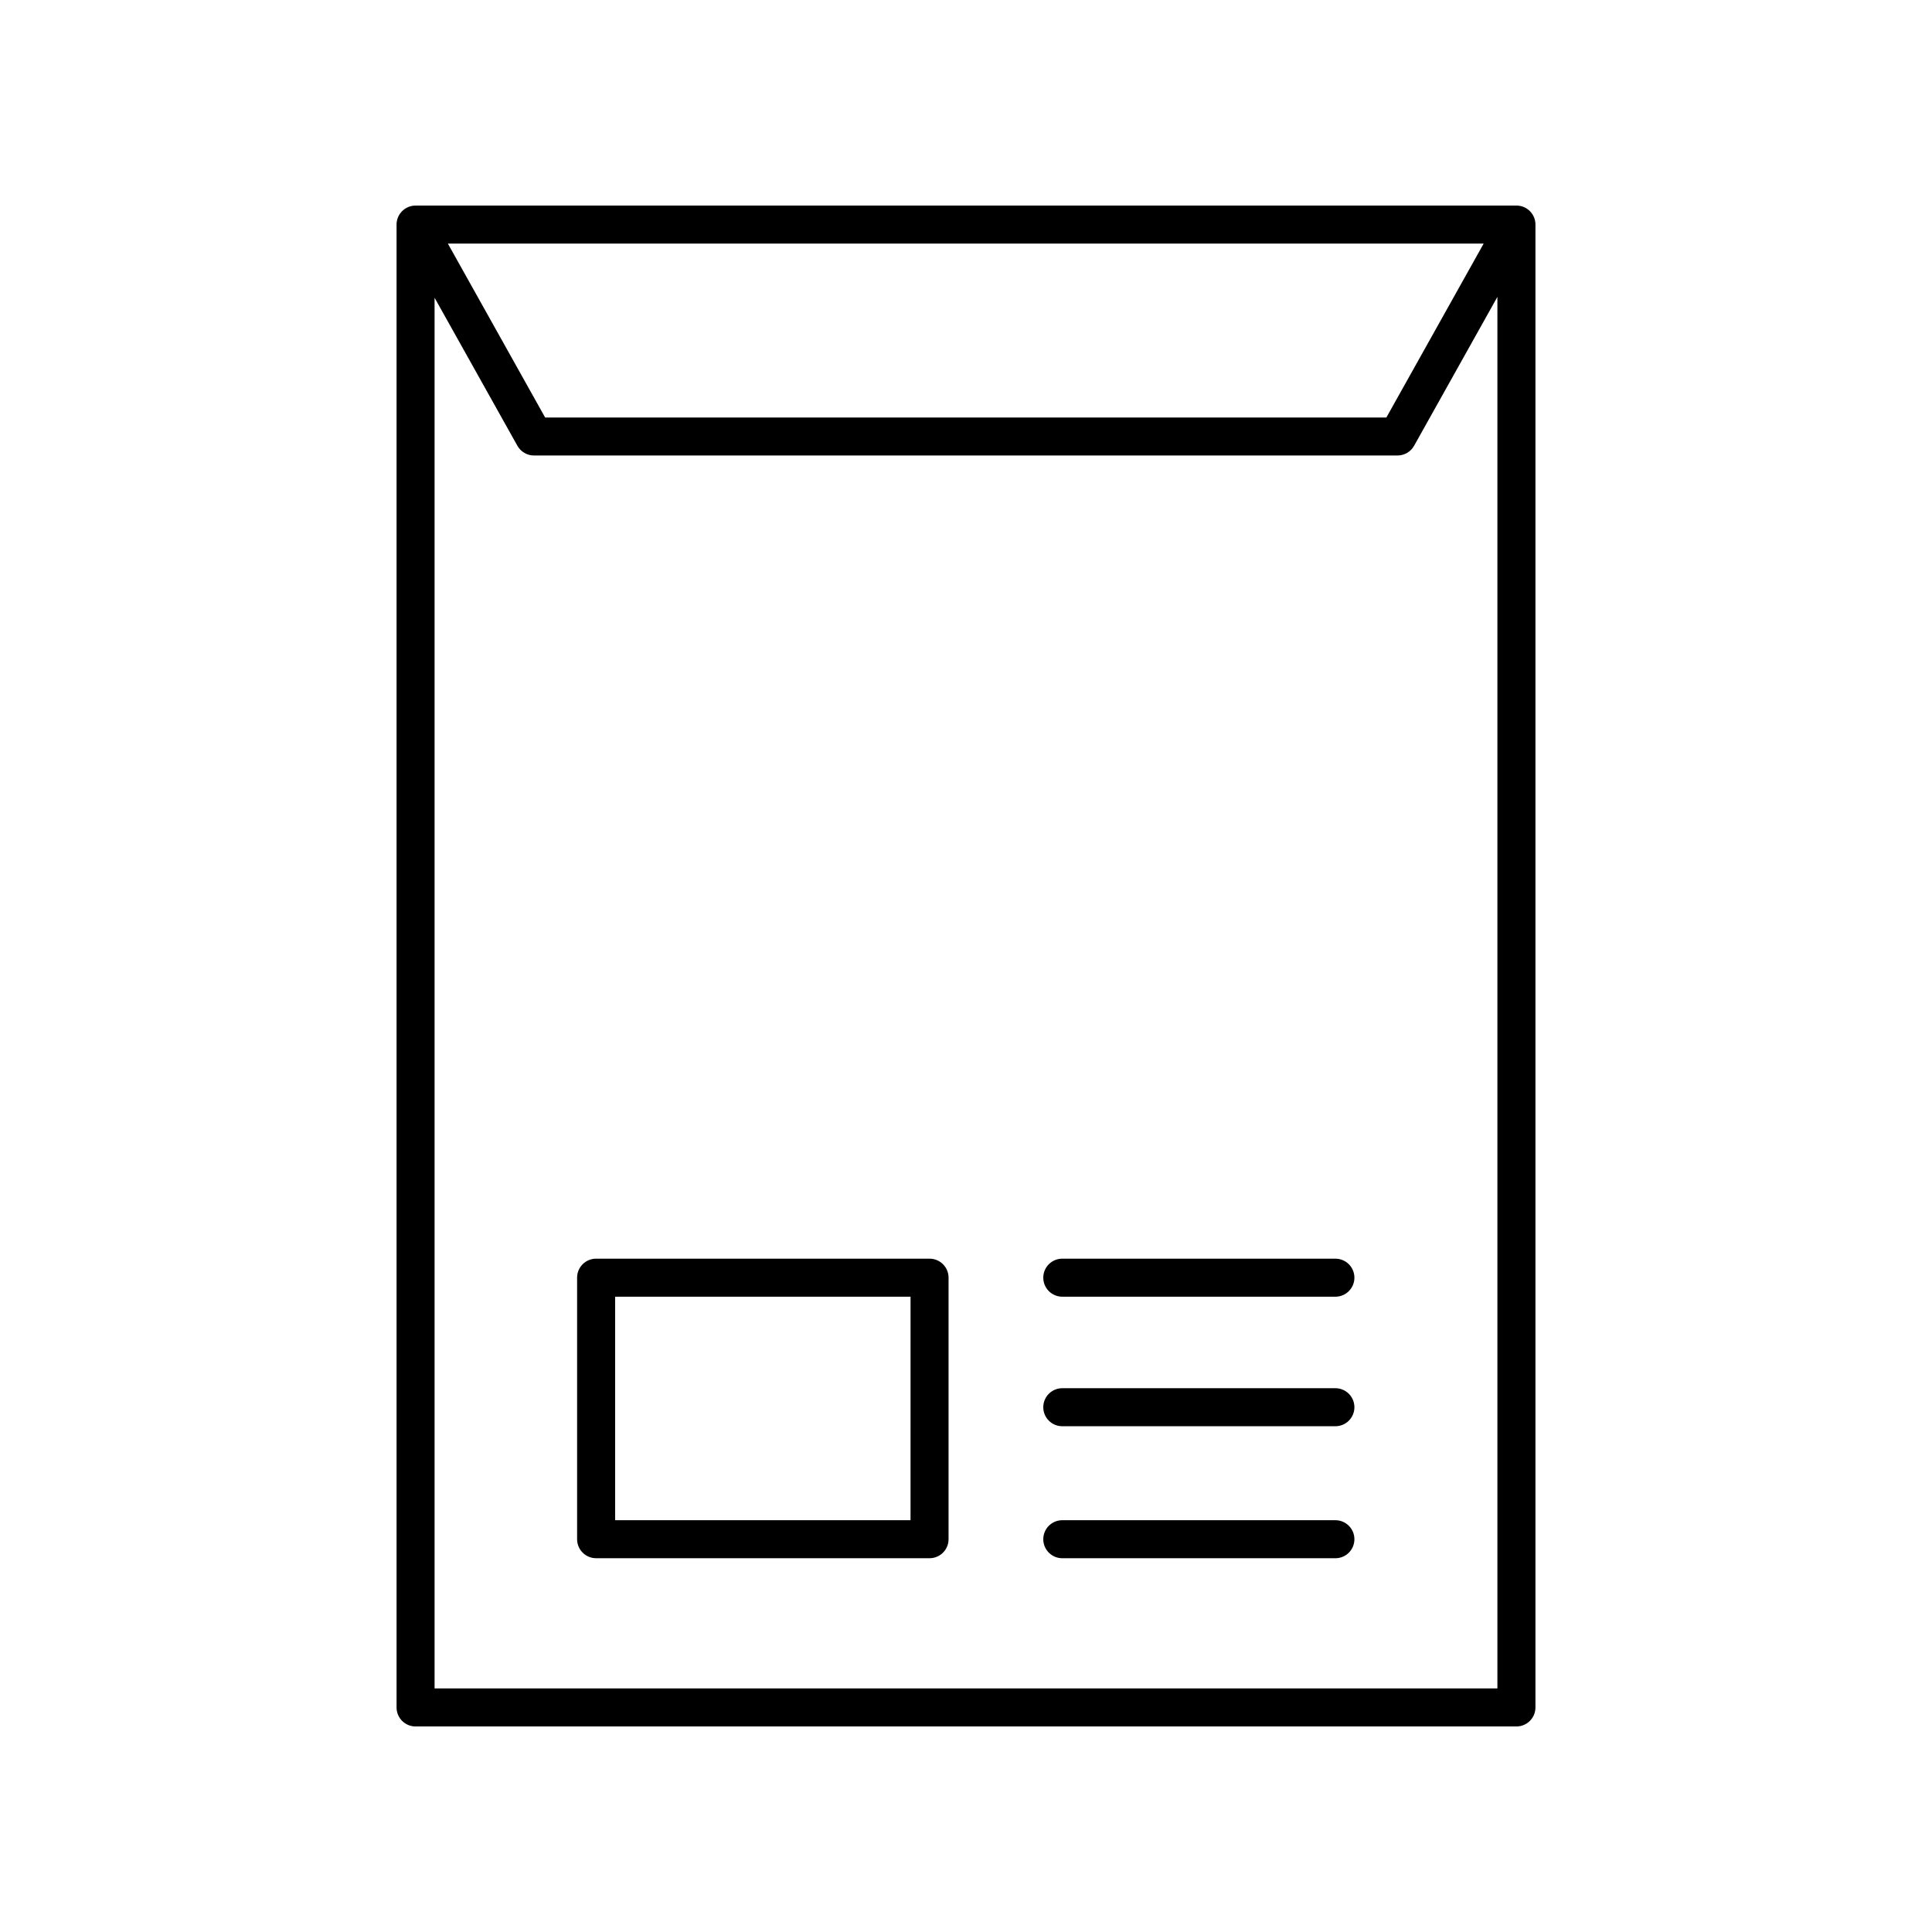
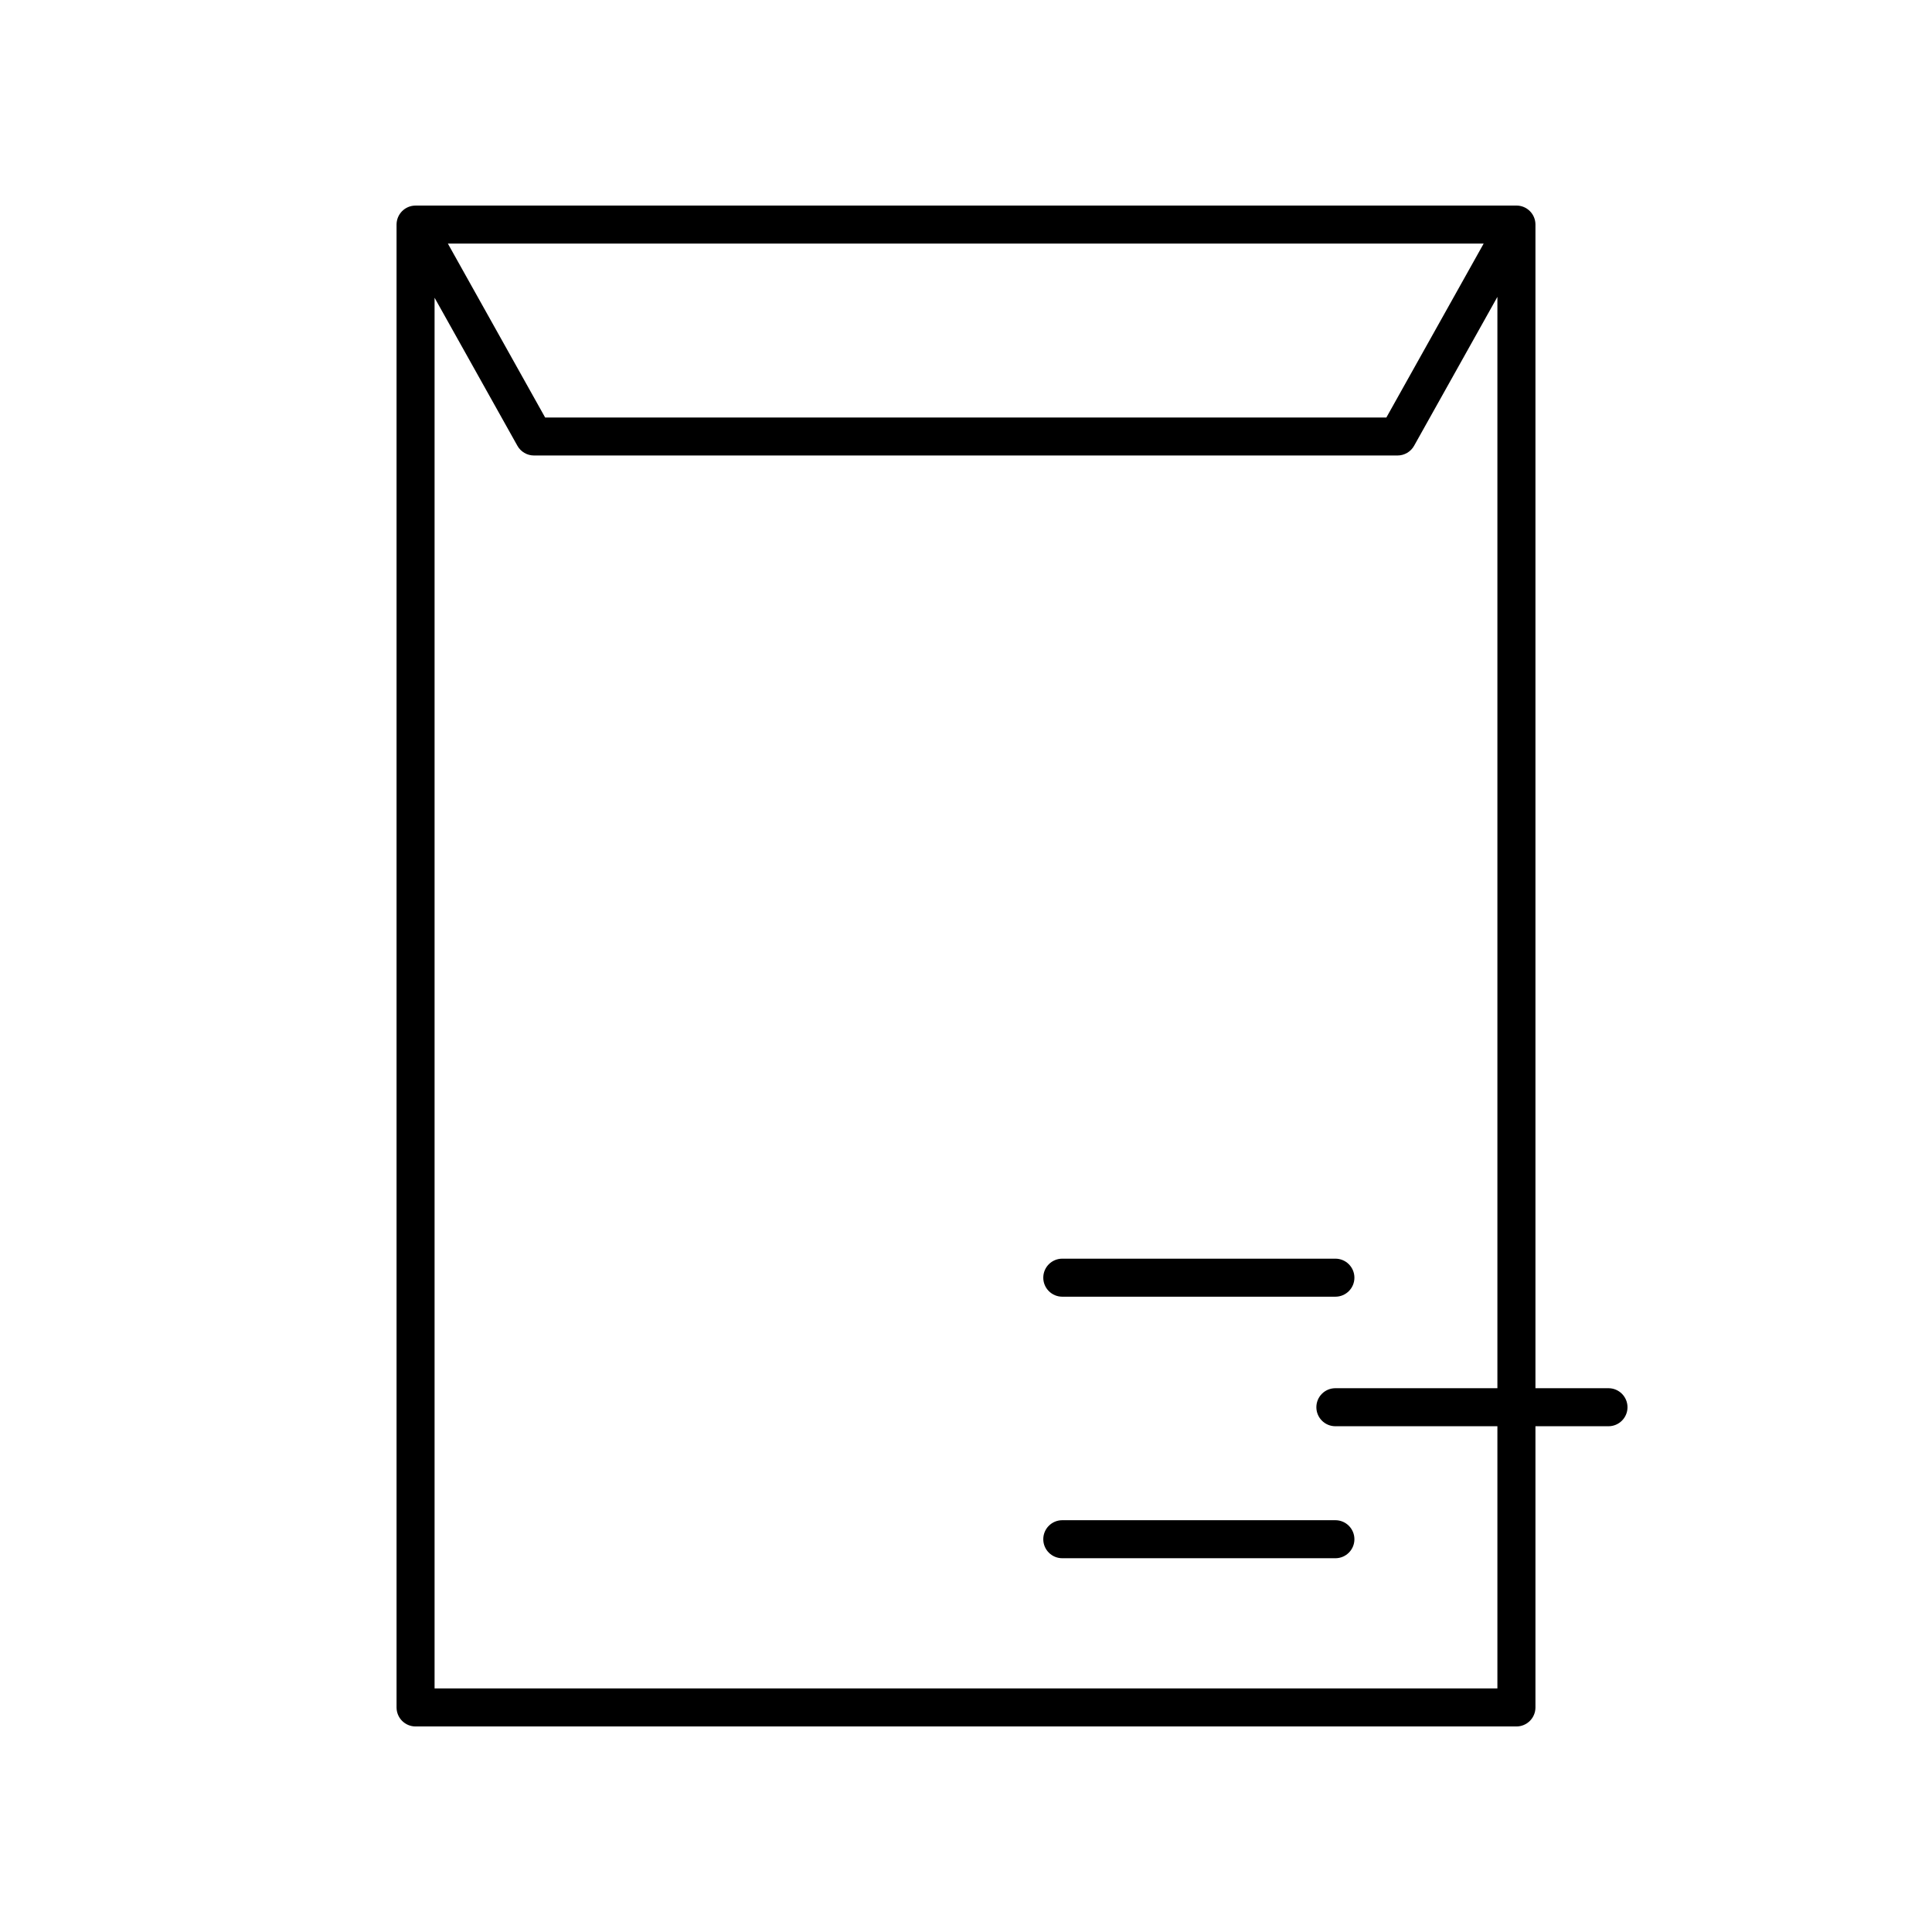
<svg xmlns="http://www.w3.org/2000/svg" fill="#000000" width="800px" height="800px" version="1.1" viewBox="144 144 512 512">
  <g>
    <path d="m545.87 198.48h-291.74c-2.785 0-5.039 2.254-5.039 5.039v392.97c0 2.785 2.254 5.039 5.039 5.039h291.74c2.785 0 5.039-2.254 5.039-5.039v-392.98c0-2.785-2.254-5.035-5.039-5.035zm-8.684 10.074-25.781 46.086h-222.94l-25.777-46.086zm-278.02 382.89v-368.54l21.949 39.23c0.891 1.594 2.574 2.578 4.398 2.578h228.84c1.824 0 3.508-0.984 4.398-2.578l22.074-39.457v368.77z" />
    <path d="m497.89 546.87h-72.371c-2.785 0-5.039 2.254-5.039 5.039s2.254 5.039 5.039 5.039h72.375c2.785 0 5.039-2.254 5.039-5.039-0.004-2.785-2.258-5.039-5.043-5.039z" />
    <path d="m497.89 477.56h-72.371c-2.785 0-5.039 2.254-5.039 5.039 0 2.785 2.254 5.039 5.039 5.039h72.375c2.785 0 5.039-2.254 5.039-5.039-0.004-2.785-2.258-5.039-5.043-5.039z" />
-     <path d="m497.89 511.89h-72.371c-2.785 0-5.039 2.254-5.039 5.039 0 2.785 2.254 5.039 5.039 5.039h72.375c2.785 0 5.039-2.254 5.039-5.039-0.004-2.785-2.258-5.039-5.043-5.039z" />
-     <path d="m390.34 477.56h-88.363c-2.785 0-5.039 2.254-5.039 5.039v69.305c0 2.785 2.254 5.039 5.039 5.039h88.363c2.785 0 5.039-2.254 5.039-5.039v-69.305c0-2.785-2.254-5.039-5.039-5.039zm-5.039 69.305h-78.285v-59.227h78.289z" />
+     <path d="m497.89 511.89c-2.785 0-5.039 2.254-5.039 5.039 0 2.785 2.254 5.039 5.039 5.039h72.375c2.785 0 5.039-2.254 5.039-5.039-0.004-2.785-2.258-5.039-5.043-5.039z" />
  </g>
</svg>